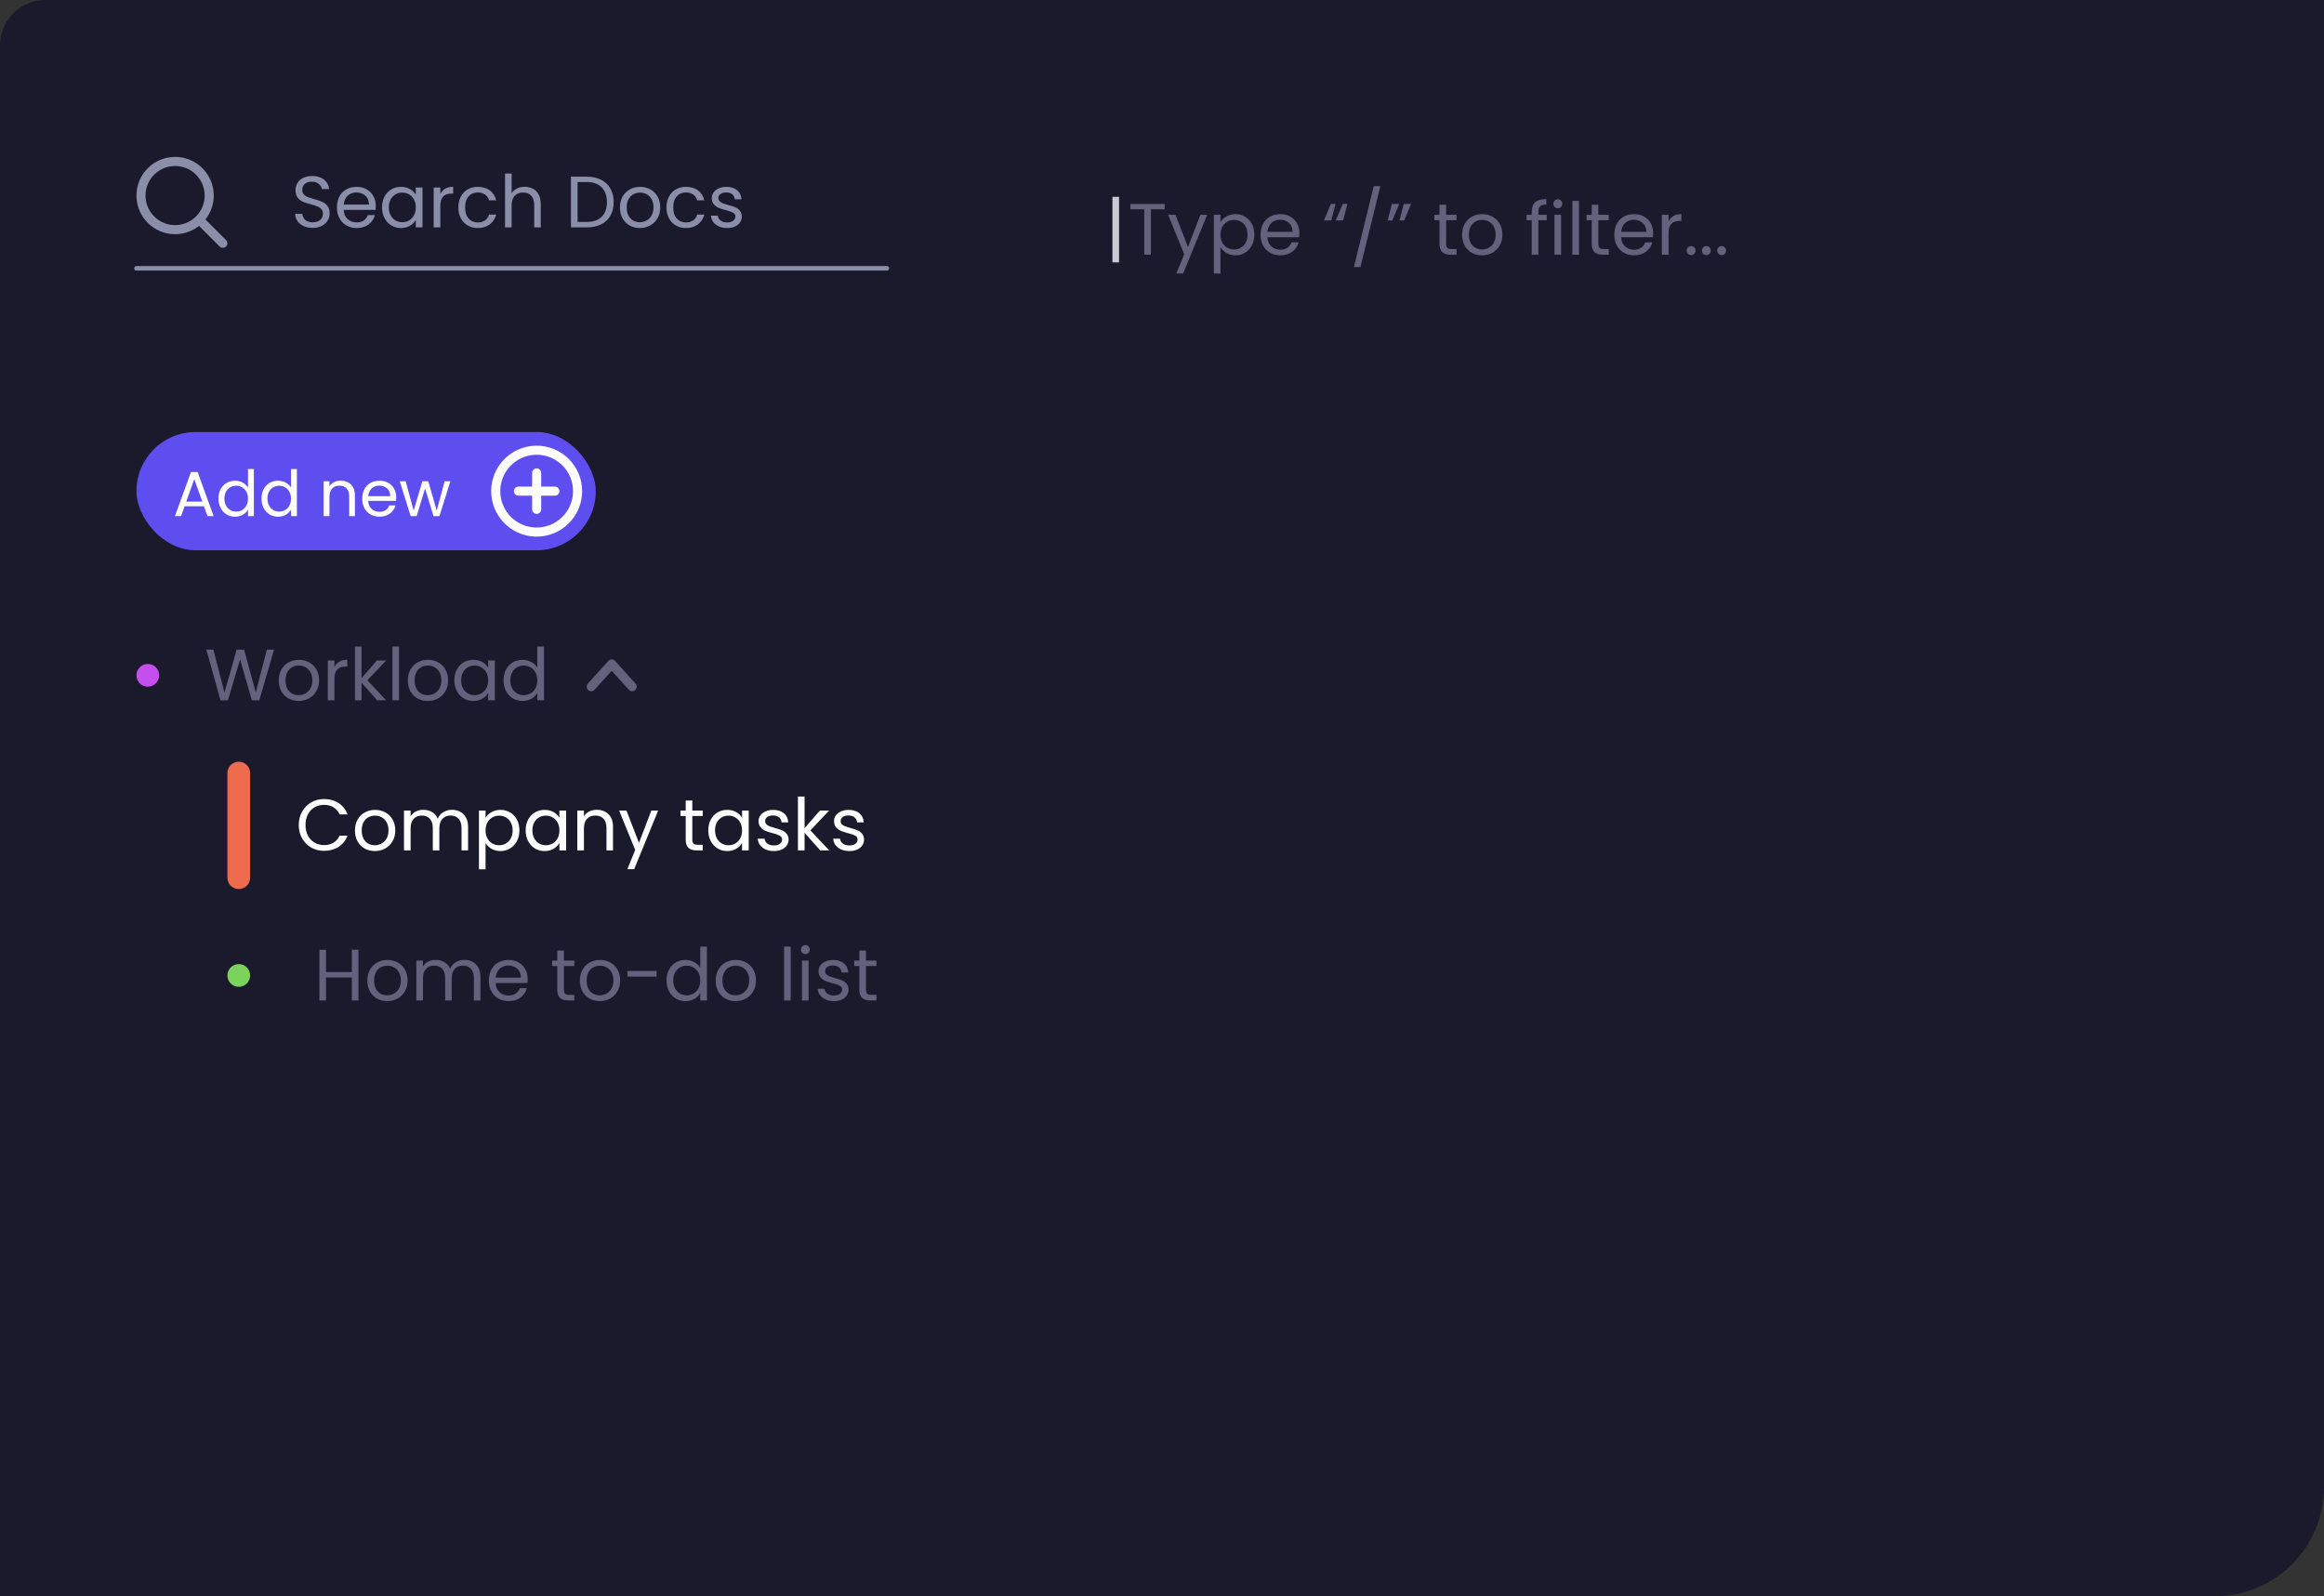
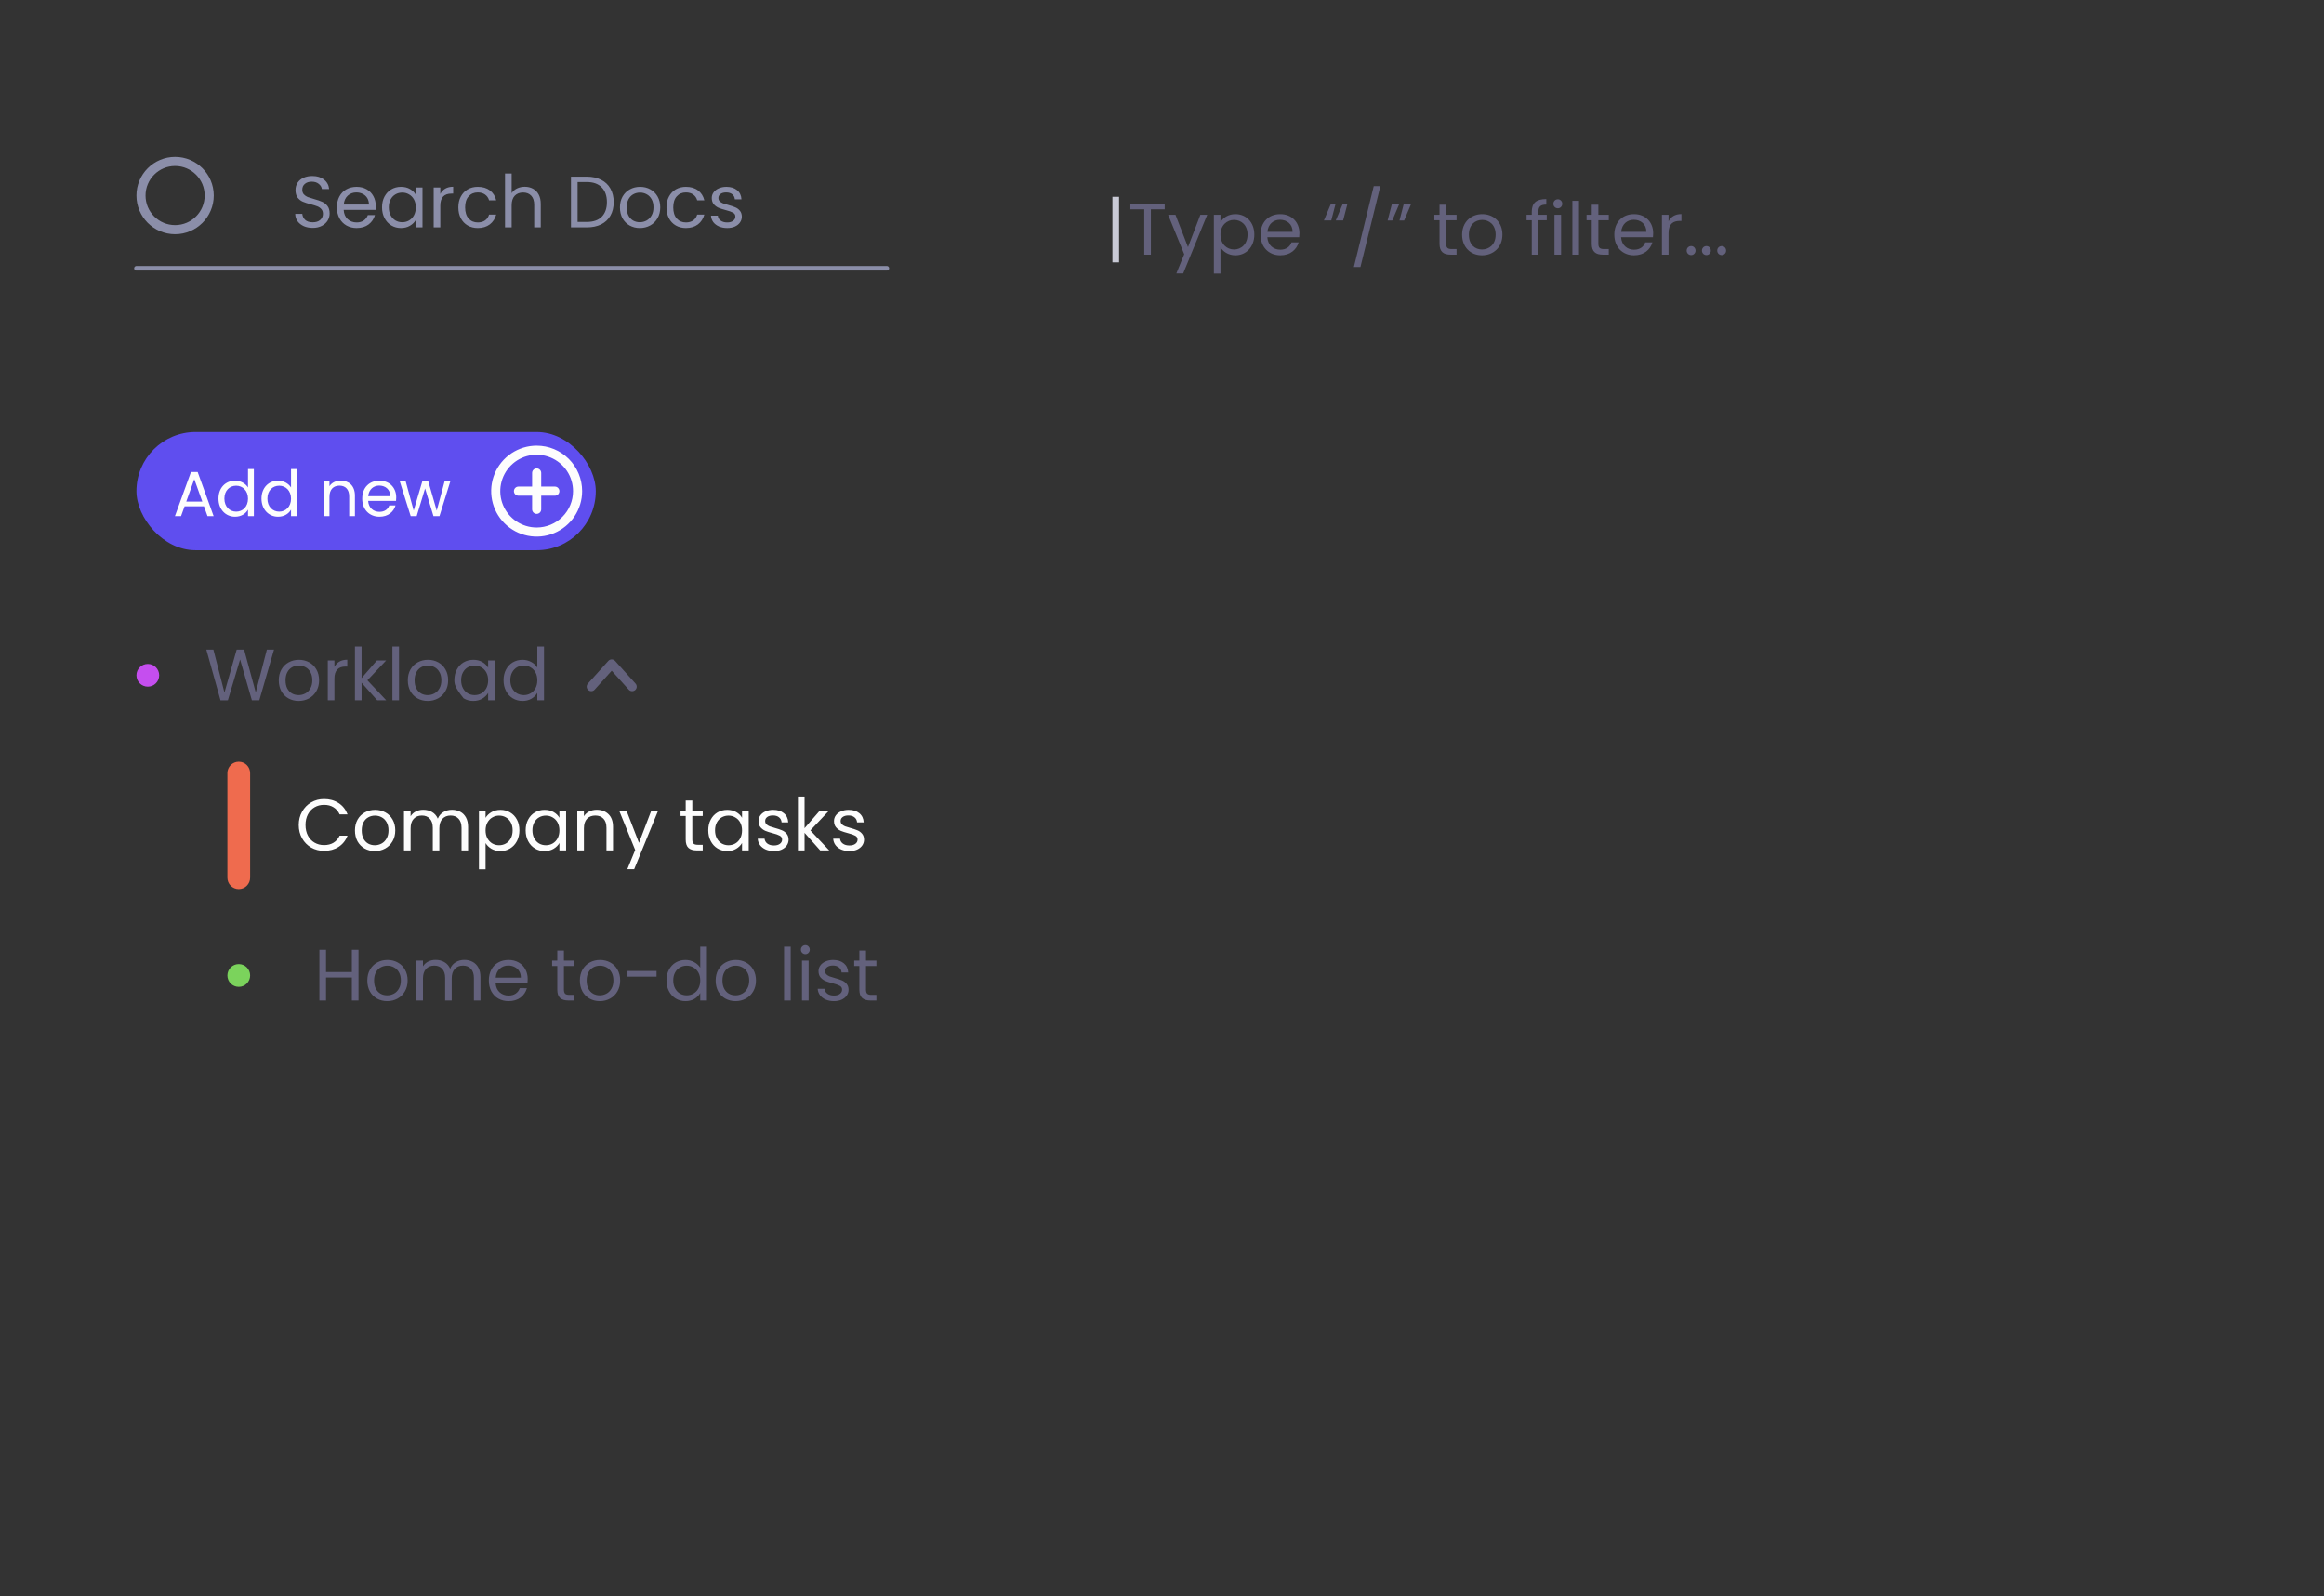
<svg xmlns="http://www.w3.org/2000/svg" width="511" height="351" viewBox="0 0 511 351" fill="none">
  <rect x="0" y="0" width="511" height="351" fill="#333333" stroke="none" />
-   <path d="M0 10C0 4.477 4.477 0 10 0H511V327C511 340.255 500.255 351 487 351H0V10Z" fill="#1B192C" />
  <path d="M244.6 43.28V57.696H246.056V43.28H244.6Z" fill="#C9CAD6" />
  <path d="M248.544 46.032H251.6V56H253.056V46.032H256.096V44.848H248.544V46.032ZM261.216 54.336L258.464 47.232H256.848L260.384 55.904L258.656 60.128H260.16L265.44 47.232H263.936L261.216 54.336ZM268.36 48.848V47.232H266.904V60.16H268.36V54.384C268.904 55.28 270.04 56.144 271.64 56.144C273.992 56.144 275.8 54.304 275.8 51.584C275.8 48.848 273.992 47.088 271.64 47.088C270.04 47.088 268.888 47.92 268.36 48.848ZM274.312 51.584C274.312 53.648 272.952 54.864 271.336 54.864C269.752 54.864 268.36 53.664 268.36 51.6C268.36 49.568 269.752 48.352 271.336 48.352C272.952 48.352 274.312 49.52 274.312 51.584ZM281.444 48.32C282.948 48.32 284.228 49.264 284.212 50.976H278.676C278.836 49.264 280.02 48.32 281.444 48.32ZM285.54 53.296H283.972C283.652 54.24 282.82 54.912 281.508 54.912C280.02 54.912 278.772 53.936 278.66 52.16H285.668C285.7 51.856 285.716 51.6 285.716 51.28C285.716 48.88 284.052 47.088 281.508 47.088C278.948 47.088 277.172 48.832 277.172 51.6C277.172 54.384 279.012 56.144 281.508 56.144C283.684 56.144 285.092 54.896 285.54 53.296ZM292.64 44.832L291.104 48.464H292.72L293.664 44.832H292.64ZM295.248 44.832L293.712 48.464H295.328L296.272 44.832H295.248ZM297.692 58.72H299.132L303.516 40.928H302.06L297.692 58.72ZM308.741 48.48L310.277 44.848H308.661L307.717 48.48H308.741ZM306.133 48.48L307.669 44.848H306.053L305.109 48.48H306.133ZM316.521 53.6C316.521 55.36 317.401 56 318.953 56H320.265V54.768H319.193C318.297 54.768 317.977 54.464 317.977 53.6V48.432H320.265V47.232H317.977V45.024H316.521V47.232H315.385V48.432H316.521V53.6ZM330.349 51.6C330.349 48.832 328.413 47.088 325.917 47.088C323.437 47.088 321.485 48.832 321.485 51.6C321.485 54.384 323.373 56.144 325.853 56.144C328.349 56.144 330.349 54.384 330.349 51.6ZM322.973 51.6C322.973 49.392 324.365 48.352 325.901 48.352C327.405 48.352 328.861 49.392 328.861 51.6C328.861 53.824 327.373 54.864 325.853 54.864C324.333 54.864 322.973 53.824 322.973 51.6ZM336.801 56H338.257V48.432H340.097V47.232H338.257V46.608C338.257 45.472 338.689 44.992 340.001 44.992V43.776C337.761 43.776 336.801 44.656 336.801 46.608V47.232H335.665V48.432H336.801V56ZM341.795 56H343.251V47.232H341.795V56ZM342.547 45.808C343.075 45.808 343.507 45.376 343.507 44.816C343.507 44.256 343.075 43.824 342.547 43.824C341.987 43.824 341.555 44.256 341.555 44.816C341.555 45.376 341.987 45.808 342.547 45.808ZM345.732 56H347.188V44.16H345.732V56ZM349.99 53.6C349.99 55.36 350.87 56 352.422 56H353.734V54.768H352.661C351.766 54.768 351.446 54.464 351.446 53.6V48.432H353.734V47.232H351.446V45.024H349.99V47.232H348.854V48.432H349.99V53.6ZM359.226 48.32C360.73 48.32 362.01 49.264 361.994 50.976H356.458C356.618 49.264 357.802 48.32 359.226 48.32ZM363.322 53.296H361.754C361.434 54.24 360.602 54.912 359.29 54.912C357.802 54.912 356.554 53.936 356.442 52.16H363.45C363.482 51.856 363.498 51.6 363.498 51.28C363.498 48.88 361.834 47.088 359.29 47.088C356.73 47.088 354.954 48.832 354.954 51.6C354.954 54.384 356.794 56.144 359.29 56.144C361.466 56.144 362.874 54.896 363.322 53.296ZM366.876 51.232C366.876 49.2 367.932 48.576 369.324 48.576H369.708V47.072C368.316 47.072 367.372 47.68 366.876 48.656V47.232H365.42V56H366.876V51.232ZM372.812 55.104C372.812 54.544 372.38 54.112 371.852 54.112C371.292 54.112 370.86 54.544 370.86 55.104C370.86 55.664 371.292 56.096 371.852 56.096C372.38 56.096 372.812 55.664 372.812 55.104ZM376.172 55.104C376.172 54.544 375.74 54.112 375.212 54.112C374.652 54.112 374.22 54.544 374.22 55.104C374.22 55.664 374.652 56.096 375.212 56.096C375.74 56.096 376.172 55.664 376.172 55.104ZM379.531 55.104C379.531 54.544 379.099 54.112 378.571 54.112C378.011 54.112 377.579 54.544 377.579 55.104C377.579 55.664 378.011 56.096 378.571 56.096C379.099 56.096 379.531 55.664 379.531 55.104Z" fill="#63617C" />
  <rect x="30" y="95" width="101" height="26" rx="13" fill="#5F4EEF" />
  <path d="M45.63 113.5H46.974L43.46 103.798H41.99L38.462 113.5H39.806L40.59 111.33H44.846L45.63 113.5ZM44.482 110.294H40.954L42.718 105.366L44.482 110.294ZM48.036 109.636C48.036 112.016 49.618 113.626 51.676 113.626C53.076 113.626 54.07 112.912 54.532 112.058V113.5H55.82V103.14H54.532V107.2C54 106.318 52.894 105.702 51.69 105.702C49.618 105.702 48.036 107.242 48.036 109.636ZM54.532 109.65C54.532 111.456 53.328 112.506 51.928 112.506C50.528 112.506 49.338 111.442 49.338 109.636C49.338 107.83 50.528 106.808 51.928 106.808C53.328 106.808 54.532 107.872 54.532 109.65ZM57.496 109.636C57.496 112.016 59.078 113.626 61.136 113.626C62.536 113.626 63.531 112.912 63.992 112.058V113.5H65.281V103.14H63.992V107.2C63.461 106.318 62.355 105.702 61.151 105.702C59.078 105.702 57.496 107.242 57.496 109.636ZM63.992 109.65C63.992 111.456 62.788 112.506 61.389 112.506C59.989 112.506 58.798 111.442 58.798 109.636C58.798 107.83 59.989 106.808 61.389 106.808C62.788 106.808 63.992 107.872 63.992 109.65ZM76.78 113.5H78.04V108.978C78.04 106.78 76.682 105.688 74.904 105.688C73.868 105.688 72.944 106.122 72.44 106.92V105.828H71.166V113.5H72.44V109.258C72.44 107.606 73.336 106.794 74.638 106.794C75.926 106.794 76.78 107.592 76.78 109.16V113.5ZM83.383 106.78C84.699 106.78 85.819 107.606 85.805 109.104H80.961C81.101 107.606 82.137 106.78 83.383 106.78ZM86.967 111.134H85.595C85.315 111.96 84.587 112.548 83.439 112.548C82.137 112.548 81.045 111.694 80.947 110.14H87.079C87.107 109.874 87.121 109.65 87.121 109.37C87.121 107.27 85.665 105.702 83.439 105.702C81.199 105.702 79.645 107.228 79.645 109.65C79.645 112.086 81.255 113.626 83.439 113.626C85.343 113.626 86.575 112.534 86.967 111.134ZM90.301 113.5H91.617L93.465 107.41L95.313 113.5H96.629L99.023 105.828H97.763L96.027 112.282L94.165 105.828H92.863L90.959 112.268L89.195 105.828H87.893L90.301 113.5Z" fill="#FDFDFD" />
  <path d="M118 98C116.022 98 114.089 98.587 112.444 99.685C110.8 100.784 109.518 102.346 108.761 104.173C108.004 106 107.806 108.011 108.192 109.951C108.578 111.891 109.53 113.673 110.929 115.071C112.327 116.47 114.109 117.422 116.049 117.808C117.989 118.194 120 117.996 121.827 117.239C123.654 116.482 125.216 115.2 126.315 113.556C127.414 111.911 128 109.978 128 108C128 106.687 127.741 105.386 127.239 104.173C126.736 102.96 126 101.858 125.071 100.929C124.142 100 123.04 99.264 121.827 98.761C120.614 98.259 119.313 98 118 98V98ZM118 116C116.418 116 114.871 115.531 113.555 114.652C112.24 113.773 111.214 112.523 110.609 111.061C110.003 109.6 109.845 107.991 110.154 106.439C110.462 104.887 111.224 103.462 112.343 102.343C113.462 101.224 114.887 100.462 116.439 100.154C117.991 99.845 119.6 100.003 121.061 100.609C122.523 101.214 123.773 102.24 124.652 103.555C125.531 104.871 126 106.418 126 108C126 110.122 125.157 112.157 123.657 113.657C122.157 115.157 120.122 116 118 116V116ZM122 107H119V104C119 103.735 118.895 103.48 118.707 103.293C118.52 103.105 118.265 103 118 103C117.735 103 117.48 103.105 117.293 103.293C117.105 103.48 117 103.735 117 104V107H114C113.735 107 113.48 107.105 113.293 107.293C113.105 107.48 113 107.735 113 108C113 108.265 113.105 108.52 113.293 108.707C113.48 108.895 113.735 109 114 109H117V112C117 112.265 117.105 112.52 117.293 112.707C117.48 112.895 117.735 113 118 113C118.265 113 118.52 112.895 118.707 112.707C118.895 112.52 119 112.265 119 112V109H122C122.265 109 122.52 108.895 122.707 108.707C122.895 108.52 123 108.265 123 108C123 107.735 122.895 107.48 122.707 107.293C122.52 107.105 122.265 107 122 107Z" fill="#FDFDFD" />
  <circle cx="32.5" cy="148.5" r="2.5" fill="#C54EEF" />
-   <path d="M60.248 142.848L57.016 154H55.384L52.792 145.024L50.104 154L48.488 154.016L45.368 142.848H46.92L49.352 152.304L52.04 142.848H53.672L56.232 152.272L58.68 142.848H60.248ZM65.665 154.144C64.844 154.144 64.097 153.957 63.425 153.584C62.764 153.211 62.241 152.683 61.857 152C61.484 151.307 61.297 150.507 61.297 149.6C61.297 148.704 61.489 147.915 61.873 147.232C62.268 146.539 62.801 146.011 63.473 145.648C64.145 145.275 64.897 145.088 65.729 145.088C66.561 145.088 67.313 145.275 67.985 145.648C68.657 146.011 69.185 146.533 69.569 147.216C69.964 147.899 70.161 148.693 70.161 149.6C70.161 150.507 69.959 151.307 69.553 152C69.159 152.683 68.62 153.211 67.937 153.584C67.255 153.957 66.497 154.144 65.665 154.144ZM65.665 152.864C66.188 152.864 66.679 152.741 67.137 152.496C67.596 152.251 67.964 151.883 68.241 151.392C68.529 150.901 68.673 150.304 68.673 149.6C68.673 148.896 68.535 148.299 68.257 147.808C67.98 147.317 67.617 146.955 67.169 146.72C66.721 146.475 66.236 146.352 65.713 146.352C65.18 146.352 64.689 146.475 64.241 146.72C63.804 146.955 63.452 147.317 63.185 147.808C62.919 148.299 62.785 148.896 62.785 149.6C62.785 150.315 62.913 150.917 63.169 151.408C63.436 151.899 63.788 152.267 64.225 152.512C64.663 152.747 65.143 152.864 65.665 152.864ZM73.532 146.656C73.788 146.155 74.15 145.765 74.62 145.488C75.1 145.211 75.681 145.072 76.364 145.072V146.576H75.98C74.348 146.576 73.532 147.461 73.532 149.232V154H72.076V145.232H73.532V146.656ZM82.941 154L79.501 150.128V154H78.044V142.16H79.501V149.12L82.876 145.232H84.909L80.781 149.6L84.924 154H82.941ZM87.735 142.16V154H86.279V142.16H87.735ZM94.04 154.144C93.219 154.144 92.472 153.957 91.8 153.584C91.139 153.211 90.616 152.683 90.232 152C89.859 151.307 89.672 150.507 89.672 149.6C89.672 148.704 89.864 147.915 90.248 147.232C90.643 146.539 91.176 146.011 91.848 145.648C92.52 145.275 93.272 145.088 94.104 145.088C94.936 145.088 95.688 145.275 96.36 145.648C97.032 146.011 97.56 146.533 97.944 147.216C98.339 147.899 98.536 148.693 98.536 149.6C98.536 150.507 98.334 151.307 97.928 152C97.534 152.683 96.995 153.211 96.312 153.584C95.63 153.957 94.872 154.144 94.04 154.144ZM94.04 152.864C94.563 152.864 95.054 152.741 95.512 152.496C95.971 152.251 96.339 151.883 96.616 151.392C96.904 150.901 97.048 150.304 97.048 149.6C97.048 148.896 96.91 148.299 96.632 147.808C96.355 147.317 95.992 146.955 95.544 146.72C95.096 146.475 94.611 146.352 94.088 146.352C93.555 146.352 93.064 146.475 92.616 146.72C92.179 146.955 91.827 147.317 91.56 147.808C91.294 148.299 91.16 148.896 91.16 149.6C91.16 150.315 91.288 150.917 91.544 151.408C91.811 151.899 92.163 152.267 92.6 152.512C93.038 152.747 93.518 152.864 94.04 152.864ZM99.907 149.584C99.907 148.688 100.088 147.904 100.451 147.232C100.813 146.549 101.309 146.021 101.939 145.648C102.579 145.275 103.288 145.088 104.067 145.088C104.835 145.088 105.501 145.253 106.067 145.584C106.632 145.915 107.053 146.331 107.331 146.832V145.232H108.803V154H107.331V152.368C107.043 152.88 106.611 153.307 106.035 153.648C105.469 153.979 104.808 154.144 104.051 154.144C103.272 154.144 102.568 153.952 101.939 153.568C101.309 153.184 100.813 152.645 100.451 151.952C100.088 151.259 99.907 150.469 99.907 149.584ZM107.331 149.6C107.331 148.939 107.197 148.363 106.931 147.872C106.664 147.381 106.301 147.008 105.843 146.752C105.395 146.485 104.899 146.352 104.355 146.352C103.811 146.352 103.315 146.48 102.867 146.736C102.419 146.992 102.061 147.365 101.795 147.856C101.528 148.347 101.395 148.923 101.395 149.584C101.395 150.256 101.528 150.843 101.795 151.344C102.061 151.835 102.419 152.213 102.867 152.48C103.315 152.736 103.811 152.864 104.355 152.864C104.899 152.864 105.395 152.736 105.843 152.48C106.301 152.213 106.664 151.835 106.931 151.344C107.197 150.843 107.331 150.261 107.331 149.6ZM110.719 149.584C110.719 148.688 110.901 147.904 111.263 147.232C111.626 146.549 112.122 146.021 112.751 145.648C113.391 145.275 114.106 145.088 114.895 145.088C115.578 145.088 116.213 145.248 116.799 145.568C117.386 145.877 117.834 146.288 118.143 146.8V142.16H119.615V154H118.143V152.352C117.855 152.875 117.429 153.307 116.863 153.648C116.298 153.979 115.637 154.144 114.879 154.144C114.101 154.144 113.391 153.952 112.751 153.568C112.122 153.184 111.626 152.645 111.263 151.952C110.901 151.259 110.719 150.469 110.719 149.584ZM118.143 149.6C118.143 148.939 118.01 148.363 117.743 147.872C117.477 147.381 117.114 147.008 116.655 146.752C116.207 146.485 115.711 146.352 115.167 146.352C114.623 146.352 114.127 146.48 113.679 146.736C113.231 146.992 112.874 147.365 112.607 147.856C112.341 148.347 112.207 148.923 112.207 149.584C112.207 150.256 112.341 150.843 112.607 151.344C112.874 151.835 113.231 152.213 113.679 152.48C114.127 152.736 114.623 152.864 115.167 152.864C115.711 152.864 116.207 152.736 116.655 152.48C117.114 152.213 117.477 151.835 117.743 151.344C118.01 150.843 118.143 150.261 118.143 149.6Z" fill="#63617C" />
+   <path d="M60.248 142.848L57.016 154H55.384L52.792 145.024L50.104 154L48.488 154.016L45.368 142.848H46.92L49.352 152.304L52.04 142.848H53.672L56.232 152.272L58.68 142.848H60.248ZM65.665 154.144C64.844 154.144 64.097 153.957 63.425 153.584C62.764 153.211 62.241 152.683 61.857 152C61.484 151.307 61.297 150.507 61.297 149.6C61.297 148.704 61.489 147.915 61.873 147.232C62.268 146.539 62.801 146.011 63.473 145.648C64.145 145.275 64.897 145.088 65.729 145.088C66.561 145.088 67.313 145.275 67.985 145.648C68.657 146.011 69.185 146.533 69.569 147.216C69.964 147.899 70.161 148.693 70.161 149.6C70.161 150.507 69.959 151.307 69.553 152C69.159 152.683 68.62 153.211 67.937 153.584C67.255 153.957 66.497 154.144 65.665 154.144ZM65.665 152.864C66.188 152.864 66.679 152.741 67.137 152.496C67.596 152.251 67.964 151.883 68.241 151.392C68.529 150.901 68.673 150.304 68.673 149.6C68.673 148.896 68.535 148.299 68.257 147.808C67.98 147.317 67.617 146.955 67.169 146.72C66.721 146.475 66.236 146.352 65.713 146.352C65.18 146.352 64.689 146.475 64.241 146.72C63.804 146.955 63.452 147.317 63.185 147.808C62.919 148.299 62.785 148.896 62.785 149.6C62.785 150.315 62.913 150.917 63.169 151.408C63.436 151.899 63.788 152.267 64.225 152.512C64.663 152.747 65.143 152.864 65.665 152.864ZM73.532 146.656C73.788 146.155 74.15 145.765 74.62 145.488C75.1 145.211 75.681 145.072 76.364 145.072V146.576H75.98C74.348 146.576 73.532 147.461 73.532 149.232V154H72.076V145.232H73.532V146.656ZM82.941 154L79.501 150.128V154H78.044V142.16H79.501V149.12L82.876 145.232H84.909L80.781 149.6L84.924 154H82.941ZM87.735 142.16V154H86.279V142.16H87.735ZM94.04 154.144C93.219 154.144 92.472 153.957 91.8 153.584C91.139 153.211 90.616 152.683 90.232 152C89.859 151.307 89.672 150.507 89.672 149.6C89.672 148.704 89.864 147.915 90.248 147.232C90.643 146.539 91.176 146.011 91.848 145.648C92.52 145.275 93.272 145.088 94.104 145.088C94.936 145.088 95.688 145.275 96.36 145.648C97.032 146.011 97.56 146.533 97.944 147.216C98.339 147.899 98.536 148.693 98.536 149.6C98.536 150.507 98.334 151.307 97.928 152C97.534 152.683 96.995 153.211 96.312 153.584C95.63 153.957 94.872 154.144 94.04 154.144ZM94.04 152.864C94.563 152.864 95.054 152.741 95.512 152.496C95.971 152.251 96.339 151.883 96.616 151.392C96.904 150.901 97.048 150.304 97.048 149.6C97.048 148.896 96.91 148.299 96.632 147.808C96.355 147.317 95.992 146.955 95.544 146.72C95.096 146.475 94.611 146.352 94.088 146.352C93.555 146.352 93.064 146.475 92.616 146.72C92.179 146.955 91.827 147.317 91.56 147.808C91.294 148.299 91.16 148.896 91.16 149.6C91.16 150.315 91.288 150.917 91.544 151.408C91.811 151.899 92.163 152.267 92.6 152.512C93.038 152.747 93.518 152.864 94.04 152.864ZM99.907 149.584C99.907 148.688 100.088 147.904 100.451 147.232C100.813 146.549 101.309 146.021 101.939 145.648C102.579 145.275 103.288 145.088 104.067 145.088C104.835 145.088 105.501 145.253 106.067 145.584C106.632 145.915 107.053 146.331 107.331 146.832V145.232H108.803V154H107.331V152.368C107.043 152.88 106.611 153.307 106.035 153.648C105.469 153.979 104.808 154.144 104.051 154.144C103.272 154.144 102.568 153.952 101.939 153.568C100.088 151.259 99.907 150.469 99.907 149.584ZM107.331 149.6C107.331 148.939 107.197 148.363 106.931 147.872C106.664 147.381 106.301 147.008 105.843 146.752C105.395 146.485 104.899 146.352 104.355 146.352C103.811 146.352 103.315 146.48 102.867 146.736C102.419 146.992 102.061 147.365 101.795 147.856C101.528 148.347 101.395 148.923 101.395 149.584C101.395 150.256 101.528 150.843 101.795 151.344C102.061 151.835 102.419 152.213 102.867 152.48C103.315 152.736 103.811 152.864 104.355 152.864C104.899 152.864 105.395 152.736 105.843 152.48C106.301 152.213 106.664 151.835 106.931 151.344C107.197 150.843 107.331 150.261 107.331 149.6ZM110.719 149.584C110.719 148.688 110.901 147.904 111.263 147.232C111.626 146.549 112.122 146.021 112.751 145.648C113.391 145.275 114.106 145.088 114.895 145.088C115.578 145.088 116.213 145.248 116.799 145.568C117.386 145.877 117.834 146.288 118.143 146.8V142.16H119.615V154H118.143V152.352C117.855 152.875 117.429 153.307 116.863 153.648C116.298 153.979 115.637 154.144 114.879 154.144C114.101 154.144 113.391 153.952 112.751 153.568C112.122 153.184 111.626 152.645 111.263 151.952C110.901 151.259 110.719 150.469 110.719 149.584ZM118.143 149.6C118.143 148.939 118.01 148.363 117.743 147.872C117.477 147.381 117.114 147.008 116.655 146.752C116.207 146.485 115.711 146.352 115.167 146.352C114.623 146.352 114.127 146.48 113.679 146.736C113.231 146.992 112.874 147.365 112.607 147.856C112.341 148.347 112.207 148.923 112.207 149.584C112.207 150.256 112.341 150.843 112.607 151.344C112.874 151.835 113.231 152.213 113.679 152.48C114.127 152.736 114.623 152.864 115.167 152.864C115.711 152.864 116.207 152.736 116.655 152.48C117.114 152.213 117.477 151.835 117.743 151.344C118.01 150.843 118.143 150.261 118.143 149.6Z" fill="#63617C" />
  <path d="M139 151L134.5 146L130 151" stroke="#63617C" stroke-width="2" stroke-linecap="round" stroke-linejoin="round" />
  <path d="M55 170C55 168.619 53.881 167.5 52.5 167.5C51.119 167.5 50 168.619 50 170L55 170ZM50 193C50 194.381 51.119 195.5 52.5 195.5C53.881 195.5 55 194.381 55 193L50 193ZM50 170L50 193L55 193L55 170L50 170Z" fill="#EF6B4E" />
  <path d="M65.688 181.416C65.688 180.328 65.933 179.352 66.424 178.488C66.915 177.613 67.581 176.931 68.424 176.44C69.277 175.949 70.221 175.704 71.256 175.704C72.472 175.704 73.533 175.997 74.44 176.584C75.347 177.171 76.008 178.003 76.424 179.08H74.68C74.371 178.408 73.923 177.891 73.336 177.528C72.76 177.165 72.067 176.984 71.256 176.984C70.477 176.984 69.779 177.165 69.16 177.528C68.541 177.891 68.056 178.408 67.704 179.08C67.352 179.741 67.176 180.52 67.176 181.416C67.176 182.301 67.352 183.08 67.704 183.752C68.056 184.413 68.541 184.925 69.16 185.288C69.779 185.651 70.477 185.832 71.256 185.832C72.067 185.832 72.76 185.656 73.336 185.304C73.923 184.941 74.371 184.424 74.68 183.752H76.424C76.008 184.819 75.347 185.645 74.44 186.232C73.533 186.808 72.472 187.096 71.256 187.096C70.221 187.096 69.277 186.856 68.424 186.376C67.581 185.885 66.915 185.208 66.424 184.344C65.933 183.48 65.688 182.504 65.688 181.416ZM82.415 187.144C81.594 187.144 80.847 186.957 80.175 186.584C79.514 186.211 78.991 185.683 78.607 185C78.234 184.307 78.047 183.507 78.047 182.6C78.047 181.704 78.239 180.915 78.623 180.232C79.018 179.539 79.551 179.011 80.223 178.648C80.895 178.275 81.647 178.088 82.479 178.088C83.311 178.088 84.063 178.275 84.735 178.648C85.407 179.011 85.935 179.533 86.319 180.216C86.714 180.899 86.911 181.693 86.911 182.6C86.911 183.507 86.709 184.307 86.303 185C85.909 185.683 85.37 186.211 84.687 186.584C84.005 186.957 83.247 187.144 82.415 187.144ZM82.415 185.864C82.938 185.864 83.429 185.741 83.887 185.496C84.346 185.251 84.714 184.883 84.991 184.392C85.279 183.901 85.423 183.304 85.423 182.6C85.423 181.896 85.285 181.299 85.007 180.808C84.73 180.317 84.367 179.955 83.919 179.72C83.471 179.475 82.986 179.352 82.463 179.352C81.93 179.352 81.439 179.475 80.991 179.72C80.554 179.955 80.202 180.317 79.935 180.808C79.669 181.299 79.535 181.896 79.535 182.6C79.535 183.315 79.663 183.917 79.919 184.408C80.186 184.899 80.538 185.267 80.975 185.512C81.413 185.747 81.893 185.864 82.415 185.864ZM99.37 178.072C100.052 178.072 100.66 178.216 101.194 178.504C101.727 178.781 102.148 179.203 102.458 179.768C102.767 180.333 102.922 181.021 102.922 181.832V187H101.482V182.04C101.482 181.165 101.263 180.499 100.826 180.04C100.399 179.571 99.818 179.336 99.082 179.336C98.324 179.336 97.722 179.581 97.274 180.072C96.826 180.552 96.602 181.251 96.602 182.168V187H95.162V182.04C95.162 181.165 94.943 180.499 94.506 180.04C94.079 179.571 93.498 179.336 92.762 179.336C92.004 179.336 91.402 179.581 90.954 180.072C90.506 180.552 90.282 181.251 90.282 182.168V187H88.826V178.232H90.282V179.496C90.57 179.037 90.954 178.685 91.434 178.44C91.924 178.195 92.463 178.072 93.05 178.072C93.786 178.072 94.436 178.237 95.002 178.568C95.567 178.899 95.988 179.384 96.266 180.024C96.511 179.405 96.916 178.925 97.482 178.584C98.047 178.243 98.676 178.072 99.37 178.072ZM106.766 179.848C107.054 179.347 107.481 178.931 108.046 178.6C108.622 178.259 109.289 178.088 110.046 178.088C110.825 178.088 111.529 178.275 112.158 178.648C112.798 179.021 113.299 179.549 113.662 180.232C114.025 180.904 114.206 181.688 114.206 182.584C114.206 183.469 114.025 184.259 113.662 184.952C113.299 185.645 112.798 186.184 112.158 186.568C111.529 186.952 110.825 187.144 110.046 187.144C109.299 187.144 108.638 186.979 108.062 186.648C107.497 186.307 107.065 185.885 106.766 185.384V191.16H105.31V178.232H106.766V179.848ZM112.718 182.584C112.718 181.923 112.585 181.347 112.318 180.856C112.051 180.365 111.689 179.992 111.23 179.736C110.782 179.48 110.286 179.352 109.742 179.352C109.209 179.352 108.713 179.485 108.254 179.752C107.806 180.008 107.443 180.387 107.166 180.888C106.899 181.379 106.766 181.949 106.766 182.6C106.766 183.261 106.899 183.843 107.166 184.344C107.443 184.835 107.806 185.213 108.254 185.48C108.713 185.736 109.209 185.864 109.742 185.864C110.286 185.864 110.782 185.736 111.23 185.48C111.689 185.213 112.051 184.835 112.318 184.344C112.585 183.843 112.718 183.256 112.718 182.584ZM115.579 182.584C115.579 181.688 115.76 180.904 116.123 180.232C116.485 179.549 116.981 179.021 117.611 178.648C118.251 178.275 118.96 178.088 119.739 178.088C120.507 178.088 121.173 178.253 121.739 178.584C122.304 178.915 122.725 179.331 123.003 179.832V178.232H124.475V187H123.003V185.368C122.715 185.88 122.283 186.307 121.707 186.648C121.141 186.979 120.48 187.144 119.723 187.144C118.944 187.144 118.24 186.952 117.611 186.568C116.981 186.184 116.485 185.645 116.123 184.952C115.76 184.259 115.579 183.469 115.579 182.584ZM123.003 182.6C123.003 181.939 122.869 181.363 122.603 180.872C122.336 180.381 121.973 180.008 121.515 179.752C121.067 179.485 120.571 179.352 120.027 179.352C119.483 179.352 118.987 179.48 118.539 179.736C118.091 179.992 117.733 180.365 117.467 180.856C117.2 181.347 117.067 181.923 117.067 182.584C117.067 183.256 117.2 183.843 117.467 184.344C117.733 184.835 118.091 185.213 118.539 185.48C118.987 185.736 119.483 185.864 120.027 185.864C120.571 185.864 121.067 185.736 121.515 185.48C121.973 185.213 122.336 184.835 122.603 184.344C122.869 183.843 123.003 183.261 123.003 182.6ZM131.207 178.072C132.274 178.072 133.138 178.397 133.799 179.048C134.46 179.688 134.791 180.616 134.791 181.832V187H133.351V182.04C133.351 181.165 133.132 180.499 132.695 180.04C132.258 179.571 131.66 179.336 130.903 179.336C130.135 179.336 129.522 179.576 129.063 180.056C128.615 180.536 128.391 181.235 128.391 182.152V187H126.935V178.232H128.391V179.48C128.679 179.032 129.068 178.685 129.559 178.44C130.06 178.195 130.61 178.072 131.207 178.072ZM144.722 178.232L139.442 191.128H137.938L139.666 186.904L136.13 178.232H137.746L140.498 185.336L143.218 178.232H144.722ZM152.227 179.432V184.6C152.227 185.027 152.317 185.331 152.499 185.512C152.68 185.683 152.995 185.768 153.443 185.768H154.515V187H153.203C152.392 187 151.784 186.813 151.379 186.44C150.973 186.067 150.771 185.453 150.771 184.6V179.432H149.635V178.232H150.771V176.024H152.227V178.232H154.515V179.432H152.227ZM155.735 182.584C155.735 181.688 155.916 180.904 156.279 180.232C156.642 179.549 157.138 179.021 157.767 178.648C158.407 178.275 159.116 178.088 159.895 178.088C160.663 178.088 161.33 178.253 161.895 178.584C162.46 178.915 162.882 179.331 163.159 179.832V178.232H164.631V187H163.159V185.368C162.871 185.88 162.439 186.307 161.863 186.648C161.298 186.979 160.636 187.144 159.879 187.144C159.1 187.144 158.396 186.952 157.767 186.568C157.138 186.184 156.642 185.645 156.279 184.952C155.916 184.259 155.735 183.469 155.735 182.584ZM163.159 182.6C163.159 181.939 163.026 181.363 162.759 180.872C162.492 180.381 162.13 180.008 161.671 179.752C161.223 179.485 160.727 179.352 160.183 179.352C159.639 179.352 159.143 179.48 158.695 179.736C158.247 179.992 157.89 180.365 157.623 180.856C157.356 181.347 157.223 181.923 157.223 182.584C157.223 183.256 157.356 183.843 157.623 184.344C157.89 184.835 158.247 185.213 158.695 185.48C159.143 185.736 159.639 185.864 160.183 185.864C160.727 185.864 161.223 185.736 161.671 185.48C162.13 185.213 162.492 184.835 162.759 184.344C163.026 183.843 163.159 183.261 163.159 182.6ZM170.195 187.144C169.523 187.144 168.921 187.032 168.387 186.808C167.854 186.573 167.433 186.253 167.123 185.848C166.814 185.432 166.643 184.957 166.611 184.424H168.115C168.158 184.861 168.361 185.219 168.723 185.496C169.097 185.773 169.582 185.912 170.179 185.912C170.734 185.912 171.171 185.789 171.491 185.544C171.811 185.299 171.971 184.989 171.971 184.616C171.971 184.232 171.801 183.949 171.459 183.768C171.118 183.576 170.59 183.389 169.875 183.208C169.225 183.037 168.691 182.867 168.275 182.696C167.87 182.515 167.518 182.253 167.219 181.912C166.931 181.56 166.787 181.101 166.787 180.536C166.787 180.088 166.921 179.677 167.187 179.304C167.454 178.931 167.833 178.637 168.323 178.424C168.814 178.2 169.374 178.088 170.003 178.088C170.974 178.088 171.758 178.333 172.355 178.824C172.953 179.315 173.273 179.987 173.315 180.84H171.859C171.827 180.381 171.641 180.013 171.299 179.736C170.969 179.459 170.521 179.32 169.955 179.32C169.433 179.32 169.017 179.432 168.707 179.656C168.398 179.88 168.243 180.173 168.243 180.536C168.243 180.824 168.334 181.064 168.515 181.256C168.707 181.437 168.942 181.587 169.219 181.704C169.507 181.811 169.902 181.933 170.403 182.072C171.033 182.243 171.545 182.413 171.939 182.584C172.334 182.744 172.67 182.989 172.947 183.32C173.235 183.651 173.385 184.083 173.395 184.616C173.395 185.096 173.262 185.528 172.995 185.912C172.729 186.296 172.35 186.6 171.859 186.824C171.379 187.037 170.825 187.144 170.195 187.144ZM180.347 187L176.907 183.128V187H175.451V175.16H176.907V182.12L180.283 178.232H182.315L178.187 182.6L182.331 187H180.347ZM186.789 187.144C186.117 187.144 185.514 187.032 184.981 186.808C184.448 186.573 184.026 186.253 183.717 185.848C183.408 185.432 183.237 184.957 183.205 184.424H184.709C184.752 184.861 184.954 185.219 185.317 185.496C185.69 185.773 186.176 185.912 186.773 185.912C187.328 185.912 187.765 185.789 188.085 185.544C188.405 185.299 188.565 184.989 188.565 184.616C188.565 184.232 188.394 183.949 188.053 183.768C187.712 183.576 187.184 183.389 186.469 183.208C185.818 183.037 185.285 182.867 184.869 182.696C184.464 182.515 184.112 182.253 183.813 181.912C183.525 181.56 183.381 181.101 183.381 180.536C183.381 180.088 183.514 179.677 183.781 179.304C184.048 178.931 184.426 178.637 184.917 178.424C185.408 178.2 185.968 178.088 186.597 178.088C187.568 178.088 188.352 178.333 188.949 178.824C189.546 179.315 189.866 179.987 189.909 180.84H188.453C188.421 180.381 188.234 180.013 187.893 179.736C187.562 179.459 187.114 179.32 186.549 179.32C186.026 179.32 185.61 179.432 185.301 179.656C184.992 179.88 184.837 180.173 184.837 180.536C184.837 180.824 184.928 181.064 185.109 181.256C185.301 181.437 185.536 181.587 185.813 181.704C186.101 181.811 186.496 181.933 186.997 182.072C187.626 182.243 188.138 182.413 188.533 182.584C188.928 182.744 189.264 182.989 189.541 183.32C189.829 183.651 189.978 184.083 189.989 184.616C189.989 185.096 189.856 185.528 189.589 185.912C189.322 186.296 188.944 186.6 188.453 186.824C187.973 187.037 187.418 187.144 186.789 187.144Z" fill="#FDFDFD" />
  <circle cx="52.5" cy="214.5" r="2.5" fill="#7BD35C" />
  <path d="M78.824 208.848V220H77.368V214.944H71.688V220H70.232V208.848H71.688V213.744H77.368V208.848H78.824ZM85.134 220.144C84.313 220.144 83.566 219.957 82.894 219.584C82.233 219.211 81.71 218.683 81.326 218C80.953 217.307 80.766 216.507 80.766 215.6C80.766 214.704 80.958 213.915 81.342 213.232C81.737 212.539 82.27 212.011 82.942 211.648C83.614 211.275 84.366 211.088 85.198 211.088C86.03 211.088 86.782 211.275 87.454 211.648C88.126 212.011 88.654 212.533 89.038 213.216C89.433 213.899 89.63 214.693 89.63 215.6C89.63 216.507 89.427 217.307 89.022 218C88.627 218.683 88.089 219.211 87.406 219.584C86.724 219.957 85.966 220.144 85.134 220.144ZM85.134 218.864C85.657 218.864 86.147 218.741 86.606 218.496C87.065 218.251 87.433 217.883 87.71 217.392C87.998 216.901 88.142 216.304 88.142 215.6C88.142 214.896 88.004 214.299 87.726 213.808C87.449 213.317 87.086 212.955 86.638 212.72C86.19 212.475 85.705 212.352 85.182 212.352C84.649 212.352 84.158 212.475 83.71 212.72C83.273 212.955 82.921 213.317 82.654 213.808C82.388 214.299 82.254 214.896 82.254 215.6C82.254 216.315 82.382 216.917 82.638 217.408C82.905 217.899 83.257 218.267 83.694 218.512C84.132 218.747 84.612 218.864 85.134 218.864ZM102.089 211.072C102.771 211.072 103.379 211.216 103.913 211.504C104.446 211.781 104.867 212.203 105.177 212.768C105.486 213.333 105.641 214.021 105.641 214.832V220H104.201V215.04C104.201 214.165 103.982 213.499 103.545 213.04C103.118 212.571 102.537 212.336 101.801 212.336C101.043 212.336 100.441 212.581 99.993 213.072C99.544 213.552 99.32 214.251 99.32 215.168V220H97.88V215.04C97.88 214.165 97.662 213.499 97.225 213.04C96.798 212.571 96.216 212.336 95.481 212.336C94.723 212.336 94.121 212.581 93.672 213.072C93.225 213.552 93.001 214.251 93.001 215.168V220H91.544V211.232H93.001V212.496C93.288 212.037 93.672 211.685 94.153 211.44C94.643 211.195 95.182 211.072 95.769 211.072C96.504 211.072 97.155 211.237 97.721 211.568C98.286 211.899 98.707 212.384 98.984 213.024C99.23 212.405 99.635 211.925 100.201 211.584C100.766 211.243 101.395 211.072 102.089 211.072ZM116.029 215.28C116.029 215.557 116.013 215.851 115.981 216.16H108.973C109.026 217.024 109.32 217.701 109.853 218.192C110.397 218.672 111.053 218.912 111.821 218.912C112.45 218.912 112.973 218.768 113.389 218.48C113.816 218.181 114.114 217.787 114.285 217.296H115.853C115.618 218.139 115.149 218.827 114.445 219.36C113.741 219.883 112.866 220.144 111.821 220.144C110.989 220.144 110.242 219.957 109.581 219.584C108.93 219.211 108.418 218.683 108.045 218C107.672 217.307 107.485 216.507 107.485 215.6C107.485 214.693 107.666 213.899 108.029 213.216C108.392 212.533 108.898 212.011 109.549 211.648C110.21 211.275 110.968 211.088 111.821 211.088C112.653 211.088 113.389 211.269 114.029 211.632C114.669 211.995 115.16 212.496 115.501 213.136C115.853 213.765 116.029 214.48 116.029 215.28ZM114.525 214.976C114.525 214.421 114.402 213.947 114.157 213.552C113.912 213.147 113.576 212.843 113.149 212.64C112.733 212.427 112.269 212.32 111.757 212.32C111.021 212.32 110.392 212.555 109.869 213.024C109.357 213.493 109.064 214.144 108.989 214.976H114.525ZM123.992 212.432V217.6C123.992 218.027 124.083 218.331 124.264 218.512C124.446 218.683 124.76 218.768 125.208 218.768H126.28V220H124.968C124.158 220 123.55 219.813 123.144 219.44C122.739 219.067 122.536 218.453 122.536 217.6V212.432H121.4V211.232H122.536V209.024H123.992V211.232H126.28V212.432H123.992ZM131.869 220.144C131.047 220.144 130.301 219.957 129.629 219.584C128.967 219.211 128.445 218.683 128.061 218C127.687 217.307 127.501 216.507 127.501 215.6C127.501 214.704 127.693 213.915 128.077 213.232C128.471 212.539 129.005 212.011 129.677 211.648C130.349 211.275 131.101 211.088 131.933 211.088C132.765 211.088 133.517 211.275 134.189 211.648C134.861 212.011 135.389 212.533 135.773 213.216C136.167 213.899 136.365 214.693 136.365 215.6C136.365 216.507 136.162 217.307 135.757 218C135.362 218.683 134.823 219.211 134.141 219.584C133.458 219.957 132.701 220.144 131.869 220.144ZM131.869 218.864C132.391 218.864 132.882 218.741 133.341 218.496C133.799 218.251 134.167 217.883 134.445 217.392C134.733 216.901 134.877 216.304 134.877 215.6C134.877 214.896 134.738 214.299 134.461 213.808C134.183 213.317 133.821 212.955 133.373 212.72C132.925 212.475 132.439 212.352 131.917 212.352C131.383 212.352 130.893 212.475 130.445 212.72C130.007 212.955 129.655 213.317 129.389 213.808C129.122 214.299 128.989 214.896 128.989 215.6C128.989 216.315 129.117 216.917 129.373 217.408C129.639 217.899 129.991 218.267 130.429 218.512C130.866 218.747 131.346 218.864 131.869 218.864ZM144.359 213.52V214.752H137.975V213.52H144.359ZM146.547 215.584C146.547 214.688 146.729 213.904 147.091 213.232C147.454 212.549 147.95 212.021 148.579 211.648C149.219 211.275 149.934 211.088 150.723 211.088C151.406 211.088 152.041 211.248 152.627 211.568C153.214 211.877 153.662 212.288 153.971 212.8V208.16H155.443V220H153.971V218.352C153.683 218.875 153.257 219.307 152.691 219.648C152.126 219.979 151.465 220.144 150.707 220.144C149.929 220.144 149.219 219.952 148.579 219.568C147.95 219.184 147.454 218.645 147.091 217.952C146.729 217.259 146.547 216.469 146.547 215.584ZM153.971 215.6C153.971 214.939 153.838 214.363 153.571 213.872C153.305 213.381 152.942 213.008 152.483 212.752C152.035 212.485 151.539 212.352 150.995 212.352C150.451 212.352 149.955 212.48 149.507 212.736C149.059 212.992 148.702 213.365 148.435 213.856C148.169 214.347 148.035 214.923 148.035 215.584C148.035 216.256 148.169 216.843 148.435 217.344C148.702 217.835 149.059 218.213 149.507 218.48C149.955 218.736 150.451 218.864 150.995 218.864C151.539 218.864 152.035 218.736 152.483 218.48C152.942 218.213 153.305 217.835 153.571 217.344C153.838 216.843 153.971 216.261 153.971 215.6ZM161.728 220.144C160.907 220.144 160.16 219.957 159.488 219.584C158.827 219.211 158.304 218.683 157.92 218C157.547 217.307 157.36 216.507 157.36 215.6C157.36 214.704 157.552 213.915 157.936 213.232C158.331 212.539 158.864 212.011 159.536 211.648C160.208 211.275 160.96 211.088 161.792 211.088C162.624 211.088 163.376 211.275 164.048 211.648C164.72 212.011 165.248 212.533 165.632 213.216C166.027 213.899 166.224 214.693 166.224 215.6C166.224 216.507 166.021 217.307 165.616 218C165.221 218.683 164.683 219.211 164 219.584C163.317 219.957 162.56 220.144 161.728 220.144ZM161.728 218.864C162.251 218.864 162.741 218.741 163.2 218.496C163.659 218.251 164.027 217.883 164.304 217.392C164.592 216.901 164.736 216.304 164.736 215.6C164.736 214.896 164.597 214.299 164.32 213.808C164.043 213.317 163.68 212.955 163.232 212.72C162.784 212.475 162.299 212.352 161.776 212.352C161.243 212.352 160.752 212.475 160.304 212.72C159.867 212.955 159.515 213.317 159.248 213.808C158.981 214.299 158.848 214.896 158.848 215.6C158.848 216.315 158.976 216.917 159.232 217.408C159.499 217.899 159.851 218.267 160.288 218.512C160.725 218.747 161.205 218.864 161.728 218.864ZM173.86 208.16V220H172.404V208.16H173.86ZM177.093 209.808C176.816 209.808 176.581 209.712 176.389 209.52C176.197 209.328 176.101 209.093 176.101 208.816C176.101 208.539 176.197 208.304 176.389 208.112C176.581 207.92 176.816 207.824 177.093 207.824C177.36 207.824 177.584 207.92 177.765 208.112C177.957 208.304 178.053 208.539 178.053 208.816C178.053 209.093 177.957 209.328 177.765 209.52C177.584 209.712 177.36 209.808 177.093 209.808ZM177.797 211.232V220H176.341V211.232H177.797ZM183.383 220.144C182.711 220.144 182.108 220.032 181.575 219.808C181.042 219.573 180.62 219.253 180.311 218.848C180.002 218.432 179.831 217.957 179.799 217.424H181.303C181.346 217.861 181.548 218.219 181.911 218.496C182.284 218.773 182.77 218.912 183.367 218.912C183.922 218.912 184.359 218.789 184.679 218.544C184.999 218.299 185.159 217.989 185.159 217.616C185.159 217.232 184.988 216.949 184.647 216.768C184.306 216.576 183.778 216.389 183.063 216.208C182.412 216.037 181.879 215.867 181.463 215.696C181.058 215.515 180.706 215.253 180.407 214.912C180.119 214.56 179.975 214.101 179.975 213.536C179.975 213.088 180.108 212.677 180.375 212.304C180.642 211.931 181.02 211.637 181.511 211.424C182.002 211.2 182.562 211.088 183.191 211.088C184.162 211.088 184.946 211.333 185.543 211.824C186.14 212.315 186.46 212.987 186.503 213.84H185.047C185.015 213.381 184.828 213.013 184.487 212.736C184.156 212.459 183.708 212.32 183.143 212.32C182.62 212.32 182.204 212.432 181.895 212.656C181.586 212.88 181.431 213.173 181.431 213.536C181.431 213.824 181.522 214.064 181.703 214.256C181.895 214.437 182.13 214.587 182.407 214.704C182.695 214.811 183.09 214.933 183.591 215.072C184.22 215.243 184.732 215.413 185.127 215.584C185.522 215.744 185.858 215.989 186.135 216.32C186.423 216.651 186.572 217.083 186.583 217.616C186.583 218.096 186.45 218.528 186.183 218.912C185.916 219.296 185.538 219.6 185.047 219.824C184.567 220.037 184.012 220.144 183.383 220.144ZM190.414 212.432V217.6C190.414 218.027 190.505 218.331 190.686 218.512C190.868 218.683 191.182 218.768 191.63 218.768H192.702V220H191.39C190.58 220 189.972 219.813 189.566 219.44C189.161 219.067 188.958 218.453 188.958 217.6V212.432H187.822V211.232H188.958V209.024H190.414V211.232H192.702V212.432H190.414Z" fill="#63617C" />
  <circle cx="38.5" cy="43" r="7.5" stroke="#8B8EA9" stroke-width="2" />
-   <path d="M49 53.5L44 48.5" stroke="#8B8EA9" stroke-width="2" stroke-linecap="round" stroke-linejoin="round" />
  <path d="M68.768 50.112C68.032 50.112 67.371 49.984 66.784 49.728C66.208 49.461 65.755 49.099 65.424 48.64C65.093 48.171 64.923 47.632 64.912 47.024H66.464C66.517 47.547 66.731 47.989 67.104 48.352C67.488 48.704 68.043 48.88 68.768 48.88C69.461 48.88 70.005 48.709 70.4 48.368C70.805 48.016 71.008 47.568 71.008 47.024C71.008 46.597 70.891 46.251 70.656 45.984C70.421 45.717 70.128 45.515 69.776 45.376C69.424 45.237 68.949 45.088 68.352 44.928C67.616 44.736 67.024 44.544 66.576 44.352C66.139 44.16 65.76 43.861 65.44 43.456C65.131 43.04 64.976 42.485 64.976 41.792C64.976 41.184 65.131 40.645 65.44 40.176C65.749 39.707 66.181 39.344 66.736 39.088C67.301 38.832 67.947 38.704 68.672 38.704C69.717 38.704 70.571 38.965 71.232 39.488C71.904 40.011 72.283 40.704 72.368 41.568H70.768C70.715 41.141 70.491 40.768 70.096 40.448C69.701 40.117 69.179 39.952 68.528 39.952C67.92 39.952 67.424 40.112 67.04 40.432C66.656 40.741 66.464 41.179 66.464 41.744C66.464 42.149 66.576 42.48 66.8 42.736C67.035 42.992 67.317 43.189 67.648 43.328C67.989 43.456 68.464 43.605 69.072 43.776C69.808 43.979 70.4 44.181 70.848 44.384C71.296 44.576 71.68 44.88 72 45.296C72.32 45.701 72.48 46.256 72.48 46.96C72.48 47.504 72.336 48.016 72.048 48.496C71.76 48.976 71.333 49.365 70.768 49.664C70.203 49.963 69.536 50.112 68.768 50.112ZM82.623 45.28C82.623 45.557 82.607 45.851 82.575 46.16H75.567C75.62 47.024 75.913 47.701 76.447 48.192C76.991 48.672 77.647 48.912 78.415 48.912C79.044 48.912 79.567 48.768 79.983 48.48C80.409 48.181 80.708 47.787 80.879 47.296H82.447C82.212 48.139 81.743 48.827 81.039 49.36C80.335 49.883 79.46 50.144 78.415 50.144C77.583 50.144 76.836 49.957 76.175 49.584C75.524 49.211 75.012 48.683 74.639 48C74.265 47.307 74.079 46.507 74.079 45.6C74.079 44.693 74.26 43.899 74.623 43.216C74.985 42.533 75.492 42.011 76.143 41.648C76.804 41.275 77.561 41.088 78.415 41.088C79.247 41.088 79.983 41.269 80.623 41.632C81.263 41.995 81.753 42.496 82.095 43.136C82.447 43.765 82.623 44.48 82.623 45.28ZM81.119 44.976C81.119 44.421 80.996 43.947 80.751 43.552C80.505 43.147 80.169 42.843 79.743 42.64C79.327 42.427 78.863 42.32 78.351 42.32C77.615 42.32 76.985 42.555 76.463 43.024C75.951 43.493 75.657 44.144 75.583 44.976H81.119ZM84.001 45.584C84.001 44.688 84.182 43.904 84.544 43.232C84.907 42.549 85.403 42.021 86.032 41.648C86.672 41.275 87.382 41.088 88.16 41.088C88.928 41.088 89.595 41.253 90.16 41.584C90.726 41.915 91.147 42.331 91.424 42.832V41.232H92.897V50H91.424V48.368C91.136 48.88 90.704 49.307 90.129 49.648C89.563 49.979 88.902 50.144 88.144 50.144C87.366 50.144 86.662 49.952 86.032 49.568C85.403 49.184 84.907 48.645 84.544 47.952C84.182 47.259 84.001 46.469 84.001 45.584ZM91.424 45.6C91.424 44.939 91.291 44.363 91.025 43.872C90.758 43.381 90.395 43.008 89.936 42.752C89.489 42.485 88.993 42.352 88.448 42.352C87.904 42.352 87.409 42.48 86.96 42.736C86.513 42.992 86.155 43.365 85.888 43.856C85.622 44.347 85.489 44.923 85.489 45.584C85.489 46.256 85.622 46.843 85.888 47.344C86.155 47.835 86.513 48.213 86.96 48.48C87.409 48.736 87.904 48.864 88.448 48.864C88.993 48.864 89.489 48.736 89.936 48.48C90.395 48.213 90.758 47.835 91.025 47.344C91.291 46.843 91.424 46.261 91.424 45.6ZM96.813 42.656C97.069 42.155 97.432 41.765 97.901 41.488C98.381 41.211 98.962 41.072 99.645 41.072V42.576H99.261C97.629 42.576 96.813 43.461 96.813 45.232V50H95.357V41.232H96.813V42.656ZM100.782 45.6C100.782 44.693 100.963 43.904 101.326 43.232C101.688 42.549 102.19 42.021 102.83 41.648C103.48 41.275 104.222 41.088 105.054 41.088C106.131 41.088 107.016 41.349 107.71 41.872C108.414 42.395 108.878 43.12 109.102 44.048H107.534C107.384 43.515 107.091 43.093 106.654 42.784C106.227 42.475 105.694 42.32 105.054 42.32C104.222 42.32 103.55 42.608 103.038 43.184C102.526 43.749 102.27 44.555 102.27 45.6C102.27 46.656 102.526 47.472 103.038 48.048C103.55 48.624 104.222 48.912 105.054 48.912C105.694 48.912 106.227 48.763 106.654 48.464C107.08 48.165 107.374 47.739 107.534 47.184H109.102C108.867 48.08 108.398 48.8 107.694 49.344C106.99 49.877 106.11 50.144 105.054 50.144C104.222 50.144 103.48 49.957 102.83 49.584C102.19 49.211 101.688 48.683 101.326 48C100.963 47.317 100.782 46.517 100.782 45.6ZM115.397 41.072C116.058 41.072 116.655 41.216 117.189 41.504C117.722 41.781 118.138 42.203 118.437 42.768C118.746 43.333 118.901 44.021 118.901 44.832V50H117.461V45.04C117.461 44.165 117.242 43.499 116.805 43.04C116.367 42.571 115.77 42.336 115.013 42.336C114.245 42.336 113.631 42.576 113.173 43.056C112.725 43.536 112.501 44.235 112.501 45.152V50H111.045V38.16H112.501V42.48C112.789 42.032 113.183 41.685 113.685 41.44C114.197 41.195 114.767 41.072 115.397 41.072ZM129.016 38.848C130.233 38.848 131.283 39.077 132.169 39.536C133.065 39.984 133.747 40.629 134.217 41.472C134.697 42.315 134.937 43.307 134.937 44.448C134.937 45.589 134.697 46.581 134.217 47.424C133.747 48.256 133.065 48.896 132.169 49.344C131.283 49.781 130.233 50 129.016 50H125.545V38.848H129.016ZM129.016 48.8C130.457 48.8 131.555 48.421 132.312 47.664C133.07 46.896 133.449 45.824 133.449 44.448C133.449 43.061 133.065 41.979 132.297 41.2C131.539 40.421 130.446 40.032 129.016 40.032H127.001V48.8H129.016ZM140.681 50.144C139.86 50.144 139.113 49.957 138.441 49.584C137.78 49.211 137.257 48.683 136.873 48C136.5 47.307 136.313 46.507 136.313 45.6C136.313 44.704 136.505 43.915 136.889 43.232C137.284 42.539 137.817 42.011 138.489 41.648C139.161 41.275 139.913 41.088 140.745 41.088C141.577 41.088 142.329 41.275 143.001 41.648C143.673 42.011 144.201 42.533 144.585 43.216C144.98 43.899 145.177 44.693 145.177 45.6C145.177 46.507 144.974 47.307 144.569 48C144.174 48.683 143.636 49.211 142.953 49.584C142.27 49.957 141.513 50.144 140.681 50.144ZM140.681 48.864C141.204 48.864 141.694 48.741 142.153 48.496C142.612 48.251 142.98 47.883 143.257 47.392C143.545 46.901 143.689 46.304 143.689 45.6C143.689 44.896 143.55 44.299 143.273 43.808C142.996 43.317 142.633 42.955 142.185 42.72C141.737 42.475 141.252 42.352 140.729 42.352C140.196 42.352 139.705 42.475 139.257 42.72C138.82 42.955 138.468 43.317 138.201 43.808C137.934 44.299 137.801 44.896 137.801 45.6C137.801 46.315 137.929 46.917 138.185 47.408C138.452 47.899 138.804 48.267 139.241 48.512C139.678 48.747 140.158 48.864 140.681 48.864ZM146.547 45.6C146.547 44.693 146.729 43.904 147.091 43.232C147.454 42.549 147.955 42.021 148.595 41.648C149.246 41.275 149.987 41.088 150.819 41.088C151.897 41.088 152.782 41.349 153.475 41.872C154.179 42.395 154.643 43.12 154.867 44.048H153.299C153.15 43.515 152.857 43.093 152.419 42.784C151.993 42.475 151.459 42.32 150.819 42.32C149.987 42.32 149.315 42.608 148.803 43.184C148.291 43.749 148.035 44.555 148.035 45.6C148.035 46.656 148.291 47.472 148.803 48.048C149.315 48.624 149.987 48.912 150.819 48.912C151.459 48.912 151.993 48.763 152.419 48.464C152.846 48.165 153.139 47.739 153.299 47.184H154.867C154.633 48.08 154.163 48.8 153.459 49.344C152.755 49.877 151.875 50.144 150.819 50.144C149.987 50.144 149.246 49.957 148.595 49.584C147.955 49.211 147.454 48.683 147.091 48C146.729 47.317 146.547 46.517 146.547 45.6ZM159.914 50.144C159.242 50.144 158.639 50.032 158.106 49.808C157.573 49.573 157.151 49.253 156.842 48.848C156.533 48.432 156.362 47.957 156.33 47.424H157.834C157.877 47.861 158.079 48.219 158.442 48.496C158.815 48.773 159.301 48.912 159.898 48.912C160.453 48.912 160.89 48.789 161.21 48.544C161.53 48.299 161.69 47.989 161.69 47.616C161.69 47.232 161.519 46.949 161.178 46.768C160.837 46.576 160.309 46.389 159.594 46.208C158.943 46.037 158.41 45.867 157.994 45.696C157.589 45.515 157.237 45.253 156.938 44.912C156.65 44.56 156.506 44.101 156.506 43.536C156.506 43.088 156.639 42.677 156.906 42.304C157.173 41.931 157.551 41.637 158.042 41.424C158.533 41.2 159.093 41.088 159.722 41.088C160.693 41.088 161.477 41.333 162.074 41.824C162.671 42.315 162.991 42.987 163.034 43.84H161.578C161.546 43.381 161.359 43.013 161.018 42.736C160.687 42.459 160.239 42.32 159.674 42.32C159.151 42.32 158.735 42.432 158.426 42.656C158.117 42.88 157.962 43.173 157.962 43.536C157.962 43.824 158.053 44.064 158.234 44.256C158.426 44.437 158.661 44.587 158.938 44.704C159.226 44.811 159.621 44.933 160.122 45.072C160.751 45.243 161.263 45.413 161.658 45.584C162.053 45.744 162.389 45.989 162.666 46.32C162.954 46.651 163.103 47.083 163.114 47.616C163.114 48.096 162.981 48.528 162.714 48.912C162.447 49.296 162.069 49.6 161.578 49.824C161.098 50.037 160.543 50.144 159.914 50.144Z" fill="#8B8EA9" />
  <path d="M30 59H195" stroke="#8B8EA9" stroke-linecap="round" stroke-linejoin="round" />
</svg>